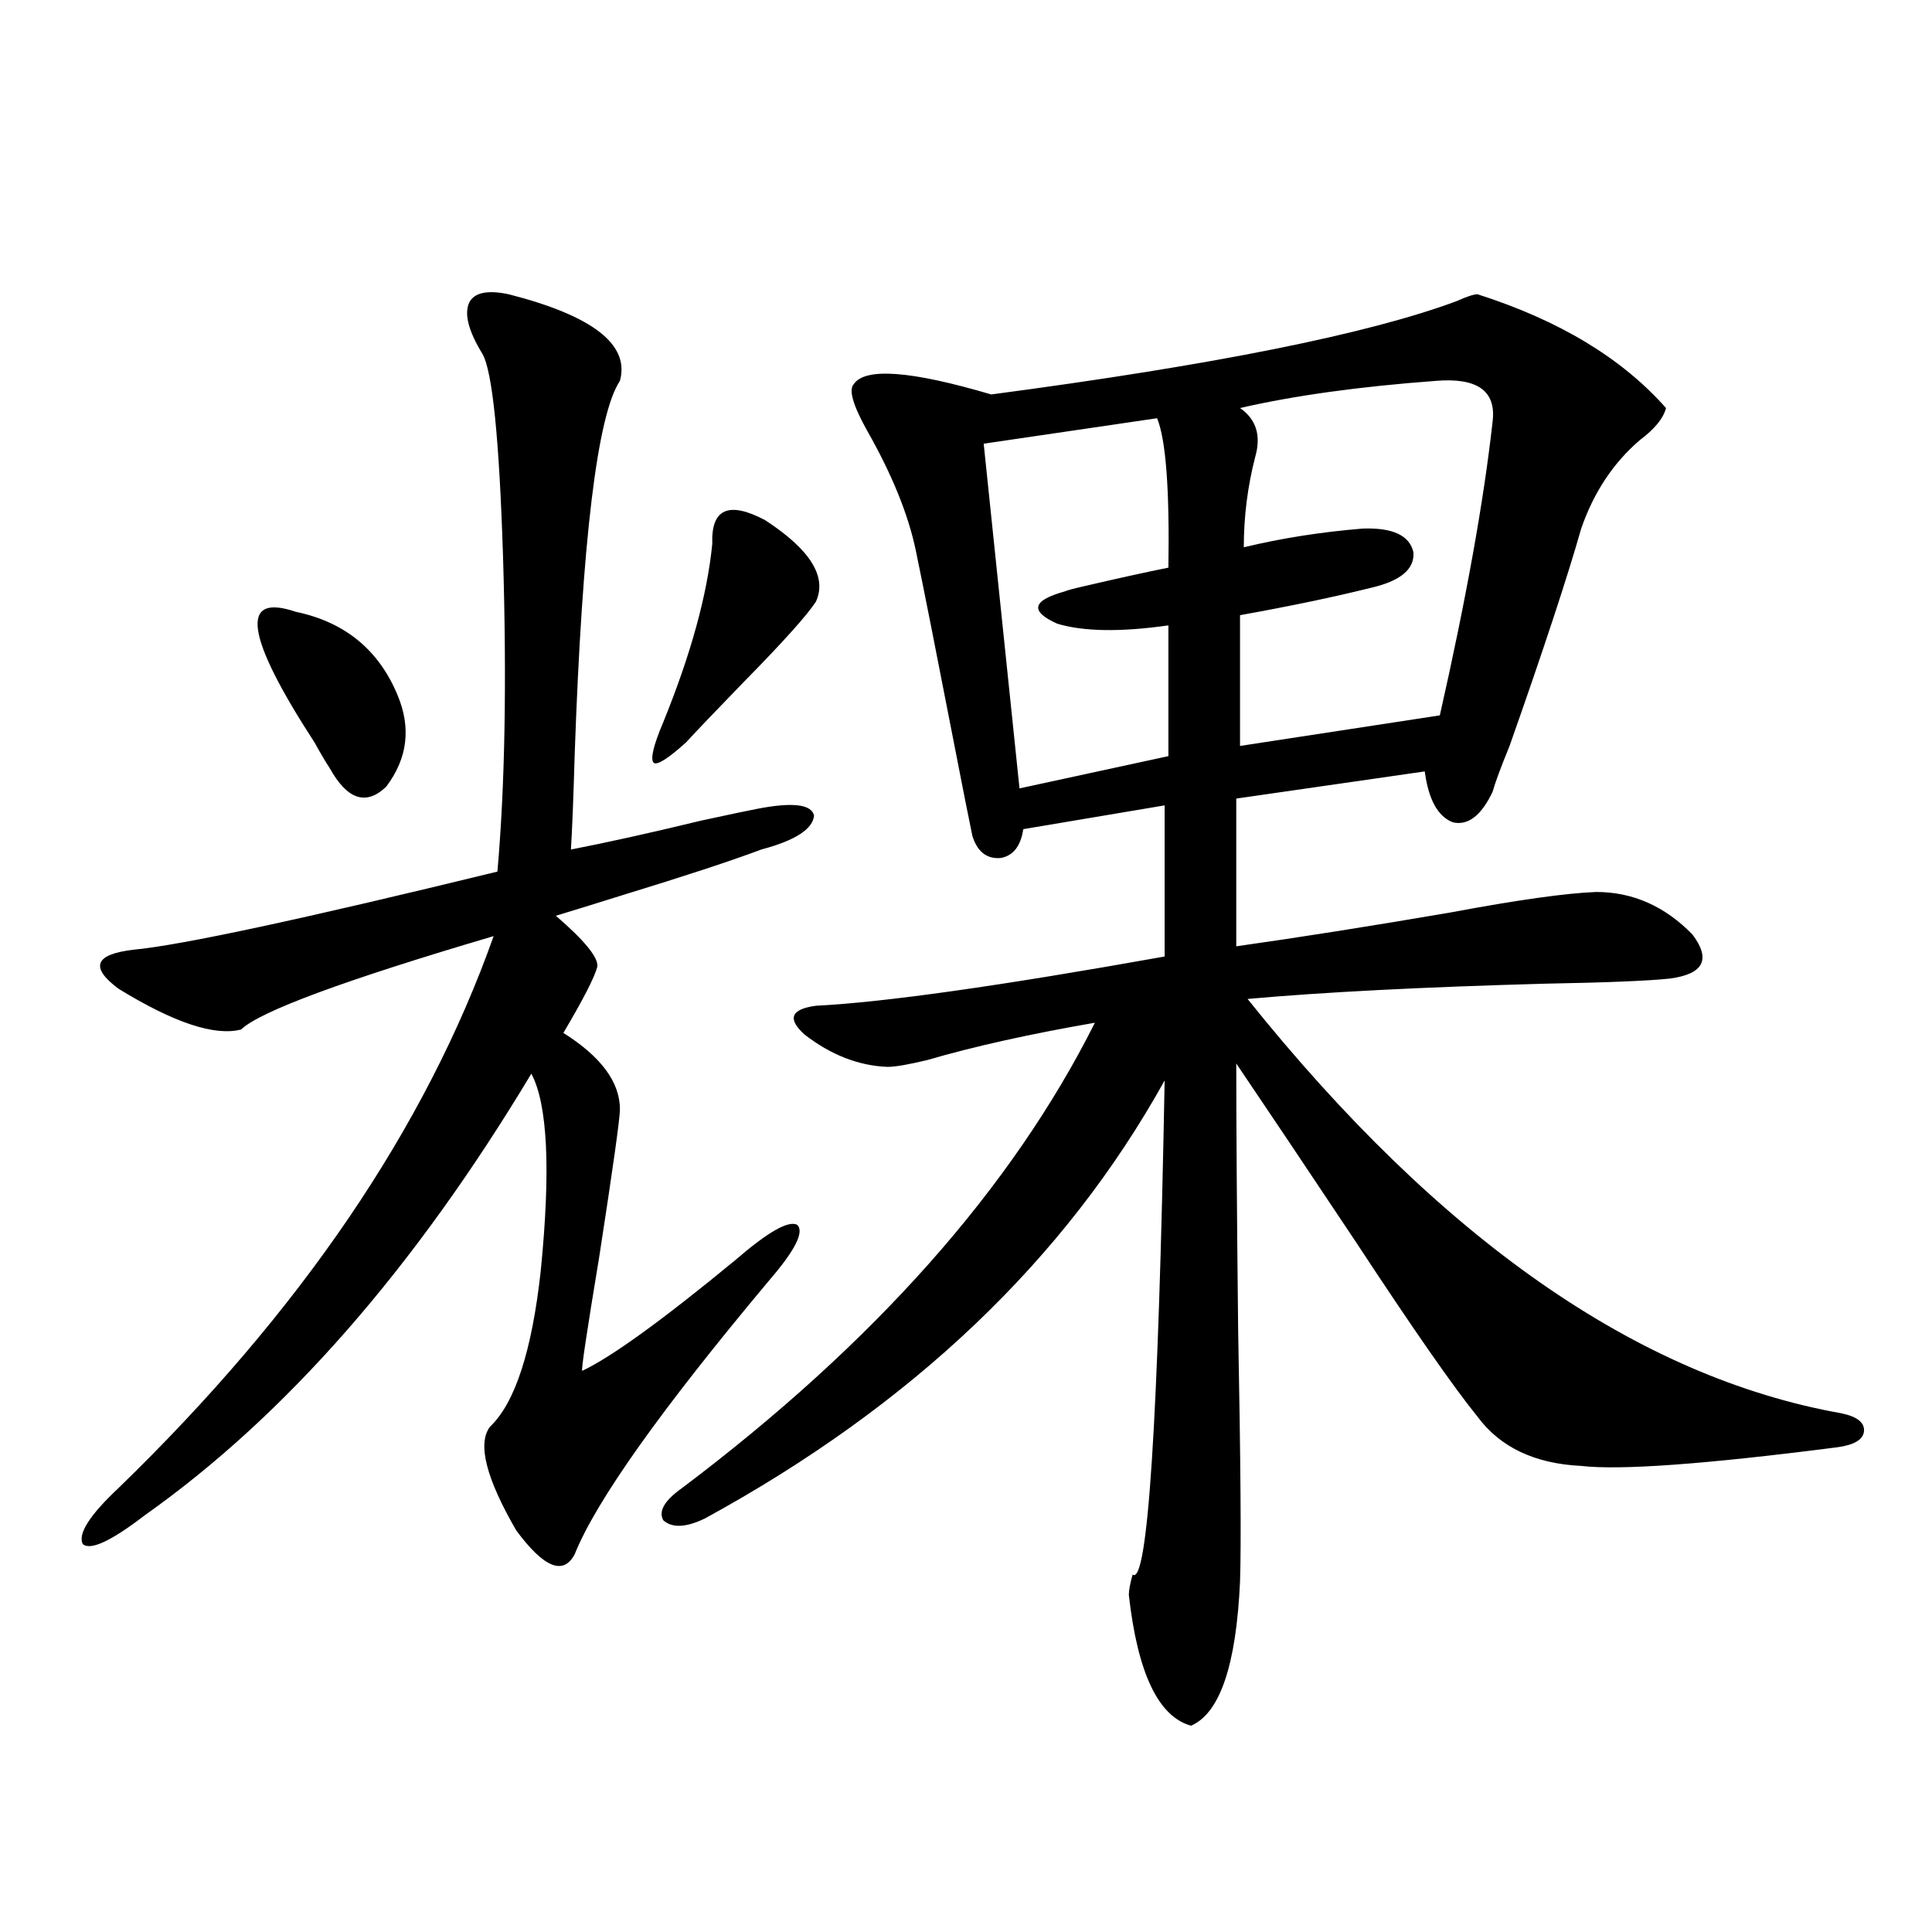
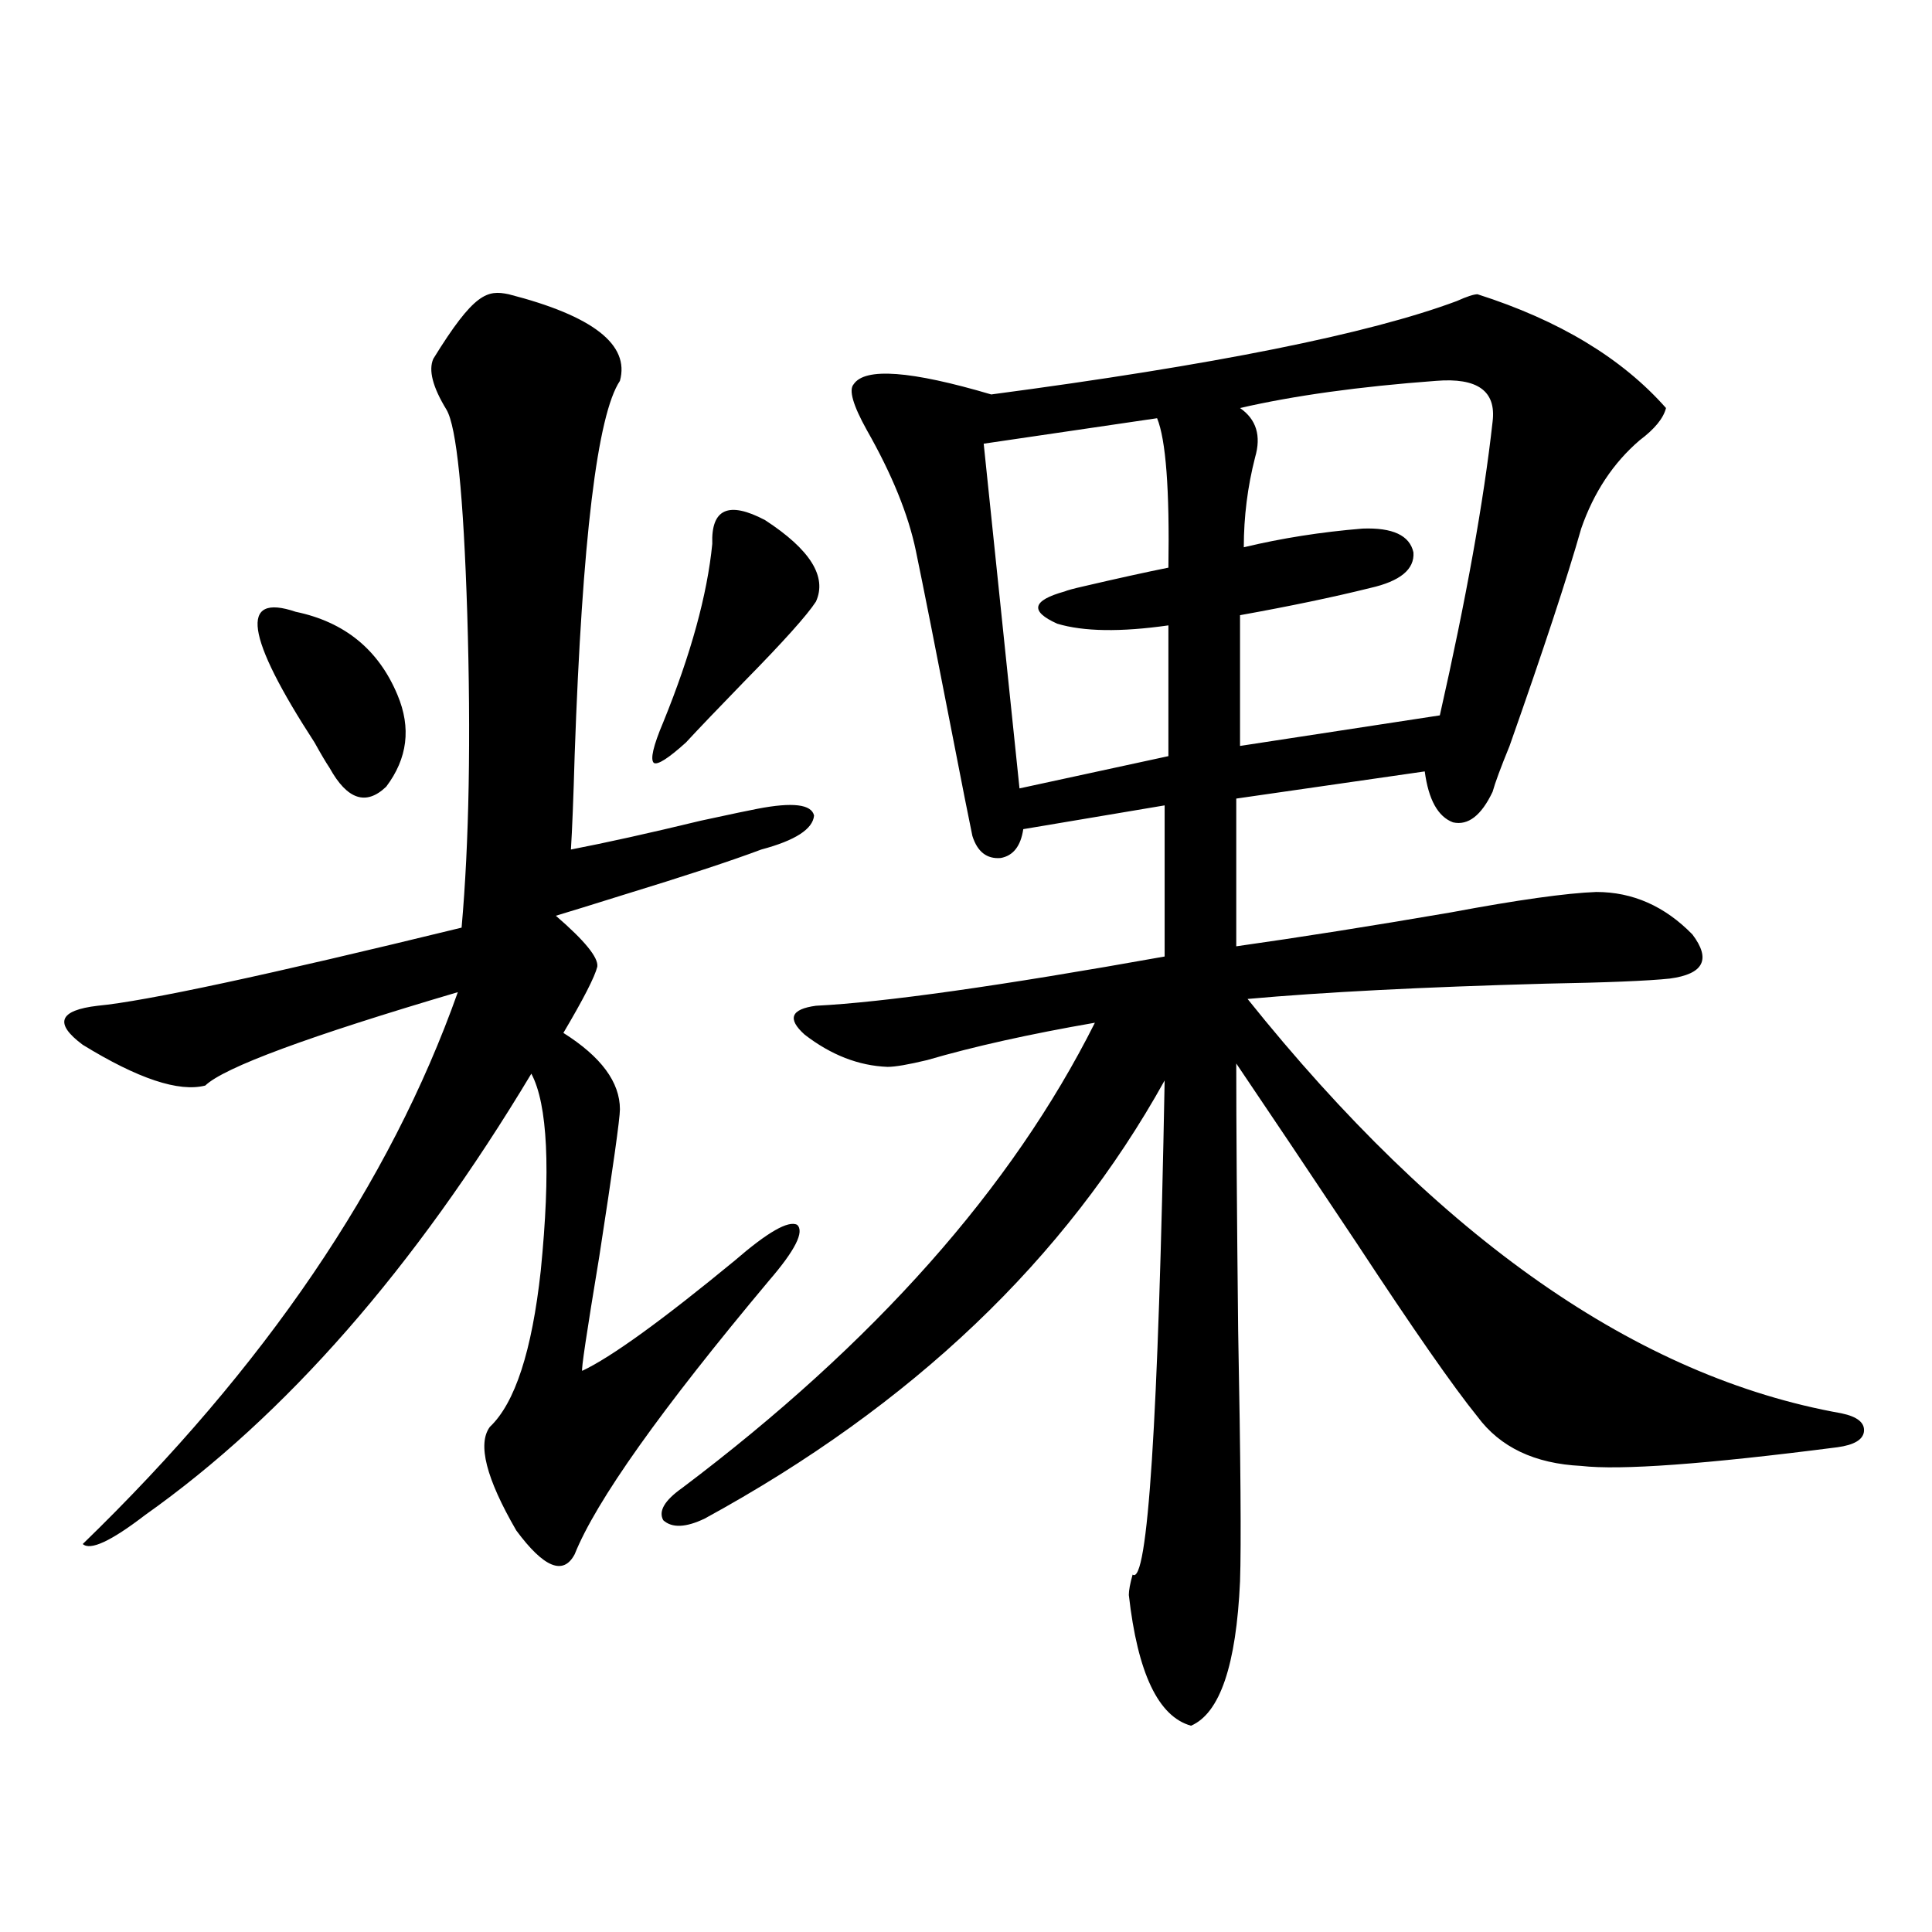
<svg xmlns="http://www.w3.org/2000/svg" version="1.1" id="图层_1" x="0px" y="0px" width="1000px" height="1000px" viewBox="0 0 1000 1000" enable-background="new 0 0 1000 1000" xml:space="preserve">
-   <path d="M263.311,152.309c43.566,11.138,62.758,26.079,57.56,44.824c-11.707,17.578-19.512,82.04-23.414,193.359  c-0.655,22.852-1.311,39.263-1.951,49.219c18.201-3.516,40.64-8.487,67.315-14.941c16.25-3.516,26.006-5.562,29.268-6.152  c18.201-3.516,27.957-2.335,29.268,3.516c-0.655,7.031-9.756,12.896-27.316,17.578c-15.609,5.864-39.679,13.774-72.193,23.73  c-14.969,4.696-26.341,8.212-34.146,10.547c14.954,12.896,22.104,21.685,21.463,26.367c-1.311,5.273-7.164,16.699-17.561,34.277  c19.512,12.305,29.268,25.488,29.268,39.551c0,4.696-3.582,30.185-10.731,76.465c-6.509,39.263-9.436,58.887-8.78,58.887  c14.954-7.031,41.295-26.065,79.022-57.129c16.905-14.64,27.637-20.792,32.194-18.457c3.902,3.516-0.976,13.184-14.634,29.004  c-55.943,66.797-89.434,113.97-100.485,141.504c-5.854,11.124-15.944,7.031-30.243-12.305  c-15.609-26.944-20.167-44.824-13.658-53.613c13.003-12.305,21.783-39.249,26.341-80.859c5.198-52.144,3.567-86.133-4.878-101.953  C214.531,656.513,147.856,732.688,75.022,784.242c-17.561,13.485-28.292,18.457-32.194,14.941  c-2.606-5.273,3.567-14.941,18.536-29.004c94.297-91.406,159.021-186.616,194.142-285.645  c-77.406,22.852-120.973,38.974-130.729,48.34c-13.658,3.516-34.801-3.516-63.413-21.094c-14.969-11.124-12.362-17.866,7.805-20.215  c24.71-2.335,87.468-15.82,188.288-40.43c3.902-43.945,4.878-98.136,2.927-162.598c-1.951-61.523-5.533-96.68-10.731-105.469  c-7.164-11.714-9.436-20.503-6.829-26.367C245.415,151.43,252.244,149.974,263.311,152.309z M153.069,316.664  c25.365,5.273,42.926,19.638,52.682,43.066c7.149,17.001,5.198,32.821-5.854,47.461c-10.411,9.97-20.167,6.743-29.268-9.668  c-1.951-2.925-4.558-7.319-7.805-13.184C127.049,329.271,123.802,306.708,153.069,316.664z M368.674,281.508  c-0.655-18.155,8.445-22.261,27.316-12.305c23.414,15.243,32.194,29.306,26.341,42.188c-4.558,7.031-16.92,20.806-37.072,41.309  c-13.658,14.063-23.749,24.609-30.243,31.641c-9.115,8.212-14.634,11.728-16.585,10.547c-1.951-1.758-0.335-8.789,4.878-21.094  C357.607,338.637,366.067,307.875,368.674,281.508z M764.762,152.309c42.271,13.485,74.785,33.11,97.559,58.887  c-1.311,5.273-5.854,10.849-13.658,16.699c-13.658,11.728-23.749,26.958-30.243,45.703c-7.164,25.2-19.512,62.704-37.072,112.5  c-4.558,11.138-7.484,19.048-8.78,23.73c-5.854,12.305-12.683,17.578-20.487,15.82c-7.805-2.925-12.683-11.714-14.634-26.367  l-97.559,14.063v76.465c33.17-4.683,70.242-10.547,111.217-17.578c34.466-6.44,59.511-9.956,75.12-10.547  c18.856,0,35.441,7.333,49.755,21.973c9.756,12.896,5.854,20.517-11.707,22.852c-11.066,1.181-32.529,2.06-64.389,2.637  c-63.748,1.758-115.119,4.395-154.143,7.91c99.51,124.228,201.946,195.708,307.31,214.453c8.445,1.758,12.348,4.985,11.707,9.668  c-0.655,4.106-5.213,6.743-13.658,7.91c-68.291,8.789-112.527,12.017-132.68,9.668c-24.069-1.167-41.95-9.668-53.657-25.488  c-12.362-15.229-33.17-45.112-62.438-89.648c-25.365-38.081-46.188-69.132-62.438-93.164c0,31.641,0.32,77.646,0.976,137.988  c1.296,67.978,1.616,111.333,0.976,130.078c-1.951,43.354-10.411,68.253-25.365,74.707c-16.92-4.696-27.651-27.246-32.194-67.676  c0-2.349,0.641-5.864,1.951-10.547c7.805,5.851,13.323-79.39,16.585-255.762C551.429,651.829,472.086,727.415,364.771,786  c-9.756,4.696-16.92,4.985-21.463,0.879c-2.606-4.683,0.641-10.245,9.756-16.699c99.51-74.995,170.728-155.265,213.653-240.82  c-33.825,5.864-62.772,12.305-86.827,19.336c-9.756,2.349-16.585,3.516-20.487,3.516c-14.969-0.577-29.268-6.152-42.926-16.699  c-9.115-8.198-7.164-13.184,5.854-14.941c35.121-1.758,95.272-10.245,180.483-25.488v-78.223l-73.169,12.305  c-1.311,8.789-5.213,13.774-11.707,14.941c-7.164,0.591-12.042-3.214-14.634-11.426c-1.951-9.366-5.213-25.776-9.756-49.219  c-9.115-46.87-15.609-79.679-19.512-98.438c-3.902-18.745-12.362-39.551-25.365-62.402c-7.164-12.882-9.436-20.792-6.829-23.73  c5.854-8.789,29.588-7.031,71.218,5.273c115.119-15.229,195.438-31.339,240.97-48.34  C759.229,153.489,762.811,152.309,764.762,152.309z M598.912,216.469l-89.754,13.184l18.536,178.418l77.071-16.699v-67.676  c-24.725,3.516-43.901,3.228-57.56-0.879c-14.313-6.44-13.018-12.003,3.902-16.699c1.296-0.577,4.543-1.456,9.756-2.637  c17.561-4.093,32.194-7.319,43.901-9.668C605.406,253.383,603.455,227.606,598.912,216.469z M743.299,197.133  c-39.679,2.938-73.504,7.622-101.461,14.063c8.445,5.864,11.052,14.364,7.805,25.488c-3.902,15.243-5.854,30.762-5.854,46.582  c19.512-4.683,39.999-7.91,61.462-9.668c15.609-0.577,24.39,3.516,26.341,12.305c0.641,8.789-6.829,14.941-22.438,18.457  c-18.871,4.696-41.31,9.38-67.315,14.063v67.676l103.412-15.82c13.658-60.343,22.759-111.03,27.316-152.051  C774.518,202.406,764.762,195.375,743.299,197.133z" />
+   <path d="M263.311,152.309c43.566,11.138,62.758,26.079,57.56,44.824c-11.707,17.578-19.512,82.04-23.414,193.359  c-0.655,22.852-1.311,39.263-1.951,49.219c18.201-3.516,40.64-8.487,67.315-14.941c16.25-3.516,26.006-5.562,29.268-6.152  c18.201-3.516,27.957-2.335,29.268,3.516c-0.655,7.031-9.756,12.896-27.316,17.578c-15.609,5.864-39.679,13.774-72.193,23.73  c-14.969,4.696-26.341,8.212-34.146,10.547c14.954,12.896,22.104,21.685,21.463,26.367c-1.311,5.273-7.164,16.699-17.561,34.277  c19.512,12.305,29.268,25.488,29.268,39.551c0,4.696-3.582,30.185-10.731,76.465c-6.509,39.263-9.436,58.887-8.78,58.887  c14.954-7.031,41.295-26.065,79.022-57.129c16.905-14.64,27.637-20.792,32.194-18.457c3.902,3.516-0.976,13.184-14.634,29.004  c-55.943,66.797-89.434,113.97-100.485,141.504c-5.854,11.124-15.944,7.031-30.243-12.305  c-15.609-26.944-20.167-44.824-13.658-53.613c13.003-12.305,21.783-39.249,26.341-80.859c5.198-52.144,3.567-86.133-4.878-101.953  C214.531,656.513,147.856,732.688,75.022,784.242c-17.561,13.485-28.292,18.457-32.194,14.941  c94.297-91.406,159.021-186.616,194.142-285.645  c-77.406,22.852-120.973,38.974-130.729,48.34c-13.658,3.516-34.801-3.516-63.413-21.094c-14.969-11.124-12.362-17.866,7.805-20.215  c24.71-2.335,87.468-15.82,188.288-40.43c3.902-43.945,4.878-98.136,2.927-162.598c-1.951-61.523-5.533-96.68-10.731-105.469  c-7.164-11.714-9.436-20.503-6.829-26.367C245.415,151.43,252.244,149.974,263.311,152.309z M153.069,316.664  c25.365,5.273,42.926,19.638,52.682,43.066c7.149,17.001,5.198,32.821-5.854,47.461c-10.411,9.97-20.167,6.743-29.268-9.668  c-1.951-2.925-4.558-7.319-7.805-13.184C127.049,329.271,123.802,306.708,153.069,316.664z M368.674,281.508  c-0.655-18.155,8.445-22.261,27.316-12.305c23.414,15.243,32.194,29.306,26.341,42.188c-4.558,7.031-16.92,20.806-37.072,41.309  c-13.658,14.063-23.749,24.609-30.243,31.641c-9.115,8.212-14.634,11.728-16.585,10.547c-1.951-1.758-0.335-8.789,4.878-21.094  C357.607,338.637,366.067,307.875,368.674,281.508z M764.762,152.309c42.271,13.485,74.785,33.11,97.559,58.887  c-1.311,5.273-5.854,10.849-13.658,16.699c-13.658,11.728-23.749,26.958-30.243,45.703c-7.164,25.2-19.512,62.704-37.072,112.5  c-4.558,11.138-7.484,19.048-8.78,23.73c-5.854,12.305-12.683,17.578-20.487,15.82c-7.805-2.925-12.683-11.714-14.634-26.367  l-97.559,14.063v76.465c33.17-4.683,70.242-10.547,111.217-17.578c34.466-6.44,59.511-9.956,75.12-10.547  c18.856,0,35.441,7.333,49.755,21.973c9.756,12.896,5.854,20.517-11.707,22.852c-11.066,1.181-32.529,2.06-64.389,2.637  c-63.748,1.758-115.119,4.395-154.143,7.91c99.51,124.228,201.946,195.708,307.31,214.453c8.445,1.758,12.348,4.985,11.707,9.668  c-0.655,4.106-5.213,6.743-13.658,7.91c-68.291,8.789-112.527,12.017-132.68,9.668c-24.069-1.167-41.95-9.668-53.657-25.488  c-12.362-15.229-33.17-45.112-62.438-89.648c-25.365-38.081-46.188-69.132-62.438-93.164c0,31.641,0.32,77.646,0.976,137.988  c1.296,67.978,1.616,111.333,0.976,130.078c-1.951,43.354-10.411,68.253-25.365,74.707c-16.92-4.696-27.651-27.246-32.194-67.676  c0-2.349,0.641-5.864,1.951-10.547c7.805,5.851,13.323-79.39,16.585-255.762C551.429,651.829,472.086,727.415,364.771,786  c-9.756,4.696-16.92,4.985-21.463,0.879c-2.606-4.683,0.641-10.245,9.756-16.699c99.51-74.995,170.728-155.265,213.653-240.82  c-33.825,5.864-62.772,12.305-86.827,19.336c-9.756,2.349-16.585,3.516-20.487,3.516c-14.969-0.577-29.268-6.152-42.926-16.699  c-9.115-8.198-7.164-13.184,5.854-14.941c35.121-1.758,95.272-10.245,180.483-25.488v-78.223l-73.169,12.305  c-1.311,8.789-5.213,13.774-11.707,14.941c-7.164,0.591-12.042-3.214-14.634-11.426c-1.951-9.366-5.213-25.776-9.756-49.219  c-9.115-46.87-15.609-79.679-19.512-98.438c-3.902-18.745-12.362-39.551-25.365-62.402c-7.164-12.882-9.436-20.792-6.829-23.73  c5.854-8.789,29.588-7.031,71.218,5.273c115.119-15.229,195.438-31.339,240.97-48.34  C759.229,153.489,762.811,152.309,764.762,152.309z M598.912,216.469l-89.754,13.184l18.536,178.418l77.071-16.699v-67.676  c-24.725,3.516-43.901,3.228-57.56-0.879c-14.313-6.44-13.018-12.003,3.902-16.699c1.296-0.577,4.543-1.456,9.756-2.637  c17.561-4.093,32.194-7.319,43.901-9.668C605.406,253.383,603.455,227.606,598.912,216.469z M743.299,197.133  c-39.679,2.938-73.504,7.622-101.461,14.063c8.445,5.864,11.052,14.364,7.805,25.488c-3.902,15.243-5.854,30.762-5.854,46.582  c19.512-4.683,39.999-7.91,61.462-9.668c15.609-0.577,24.39,3.516,26.341,12.305c0.641,8.789-6.829,14.941-22.438,18.457  c-18.871,4.696-41.31,9.38-67.315,14.063v67.676l103.412-15.82c13.658-60.343,22.759-111.03,27.316-152.051  C774.518,202.406,764.762,195.375,743.299,197.133z" />
</svg>